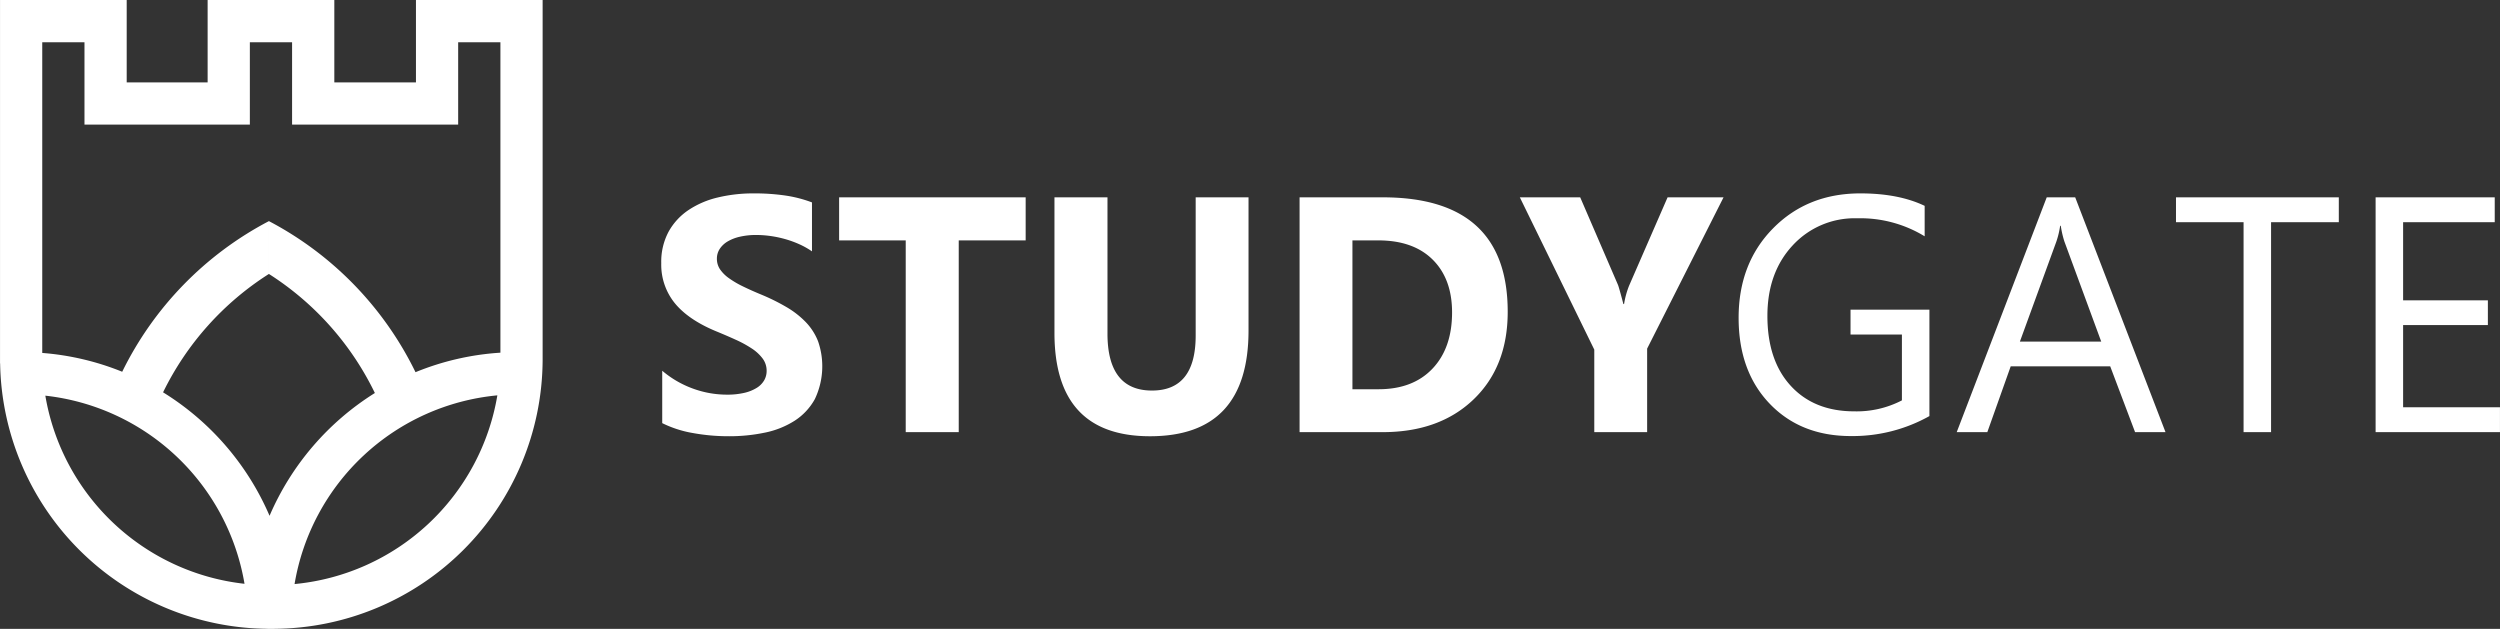
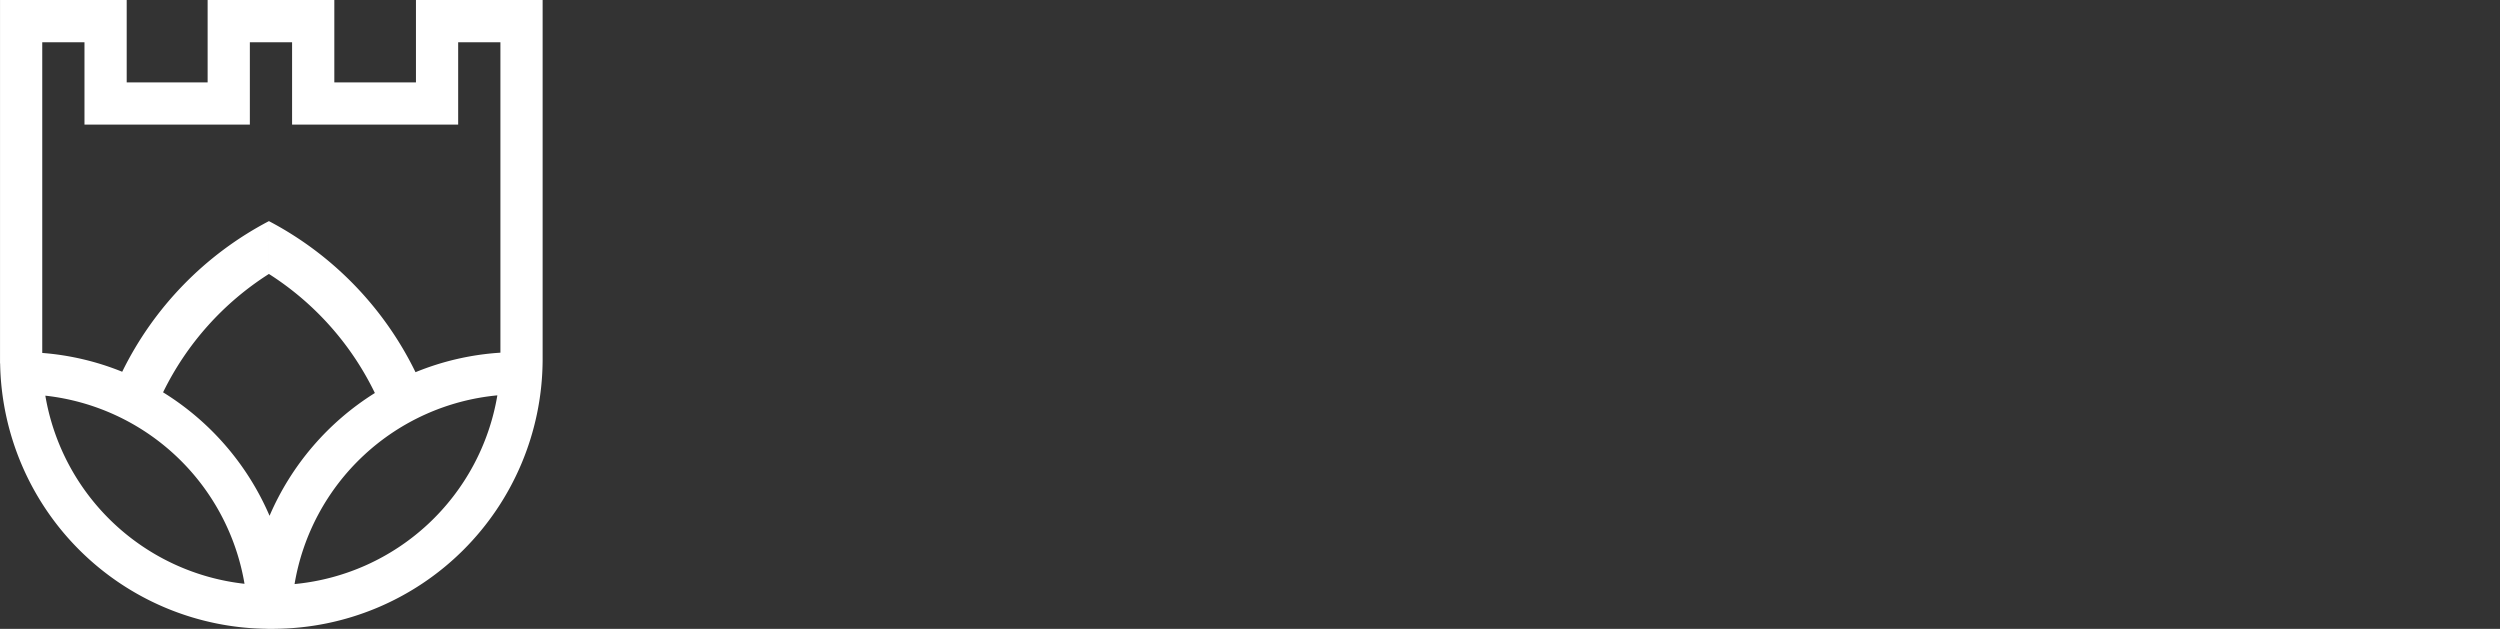
<svg xmlns="http://www.w3.org/2000/svg" id="logo-white" width="622.156" height="156.5" viewBox="0 0 622.156 156.5">
  <rect x="0" y="0" width="622.156" height="156.5" fill="#333333" stroke="none" />
  <defs>
    <style>
      .cls-1 {
        fill: #fff;
        fill-rule: evenodd;
      }
    </style>
  </defs>
  <path id="Ellipse_1_copy_8" data-name="Ellipse 1 copy 8" class="cls-1" d="M224.036,468.949v0.128h0a67.181,67.181,0,0,1-66.723,66.412V535.5h-1.751v-0.015a67.172,67.172,0,0,1-66.53-66.057H89.006V379h31.525v20.5h20.14V379H172.2v20.5h20.316V379h31.524v31.546h0v57.83h0V468.9h0C224.038,468.918,224.037,468.933,224.036,468.949Zm-11.263,8.44a56.569,56.569,0,0,0-50.468,46.962A56.606,56.606,0,0,0,212.773,477.389ZM149.85,524.283a56.586,56.586,0,0,0-49.568-46.816A56.62,56.62,0,0,0,149.85,524.283Zm63.677-134.768H203.02v20.5H161.688v-20.5H151.18v20.5H110.023v-20.5H99.514v77.319a66.663,66.663,0,0,1,19.9,4.683,84.1,84.1,0,0,1,36.5-37.482v13.146a72.682,72.682,0,0,0-26.332,29.455,67.435,67.435,0,0,1,26.5,30.725,67.437,67.437,0,0,1,26.208-30.555,72.657,72.657,0,0,0-26.375-29.633V434.024a84.051,84.051,0,0,1,36.49,37.6,66.777,66.777,0,0,1,21.129-4.854V389.515Z" transform="translate(-89 -379)" />
-   <path id="Studygate" class="cls-1" d="M261.319,486.747a49.464,49.464,0,0,0,9.142.815,42.743,42.743,0,0,0,8.9-.9,21.816,21.816,0,0,0,7.391-2.955,15.045,15.045,0,0,0,5.029-5.379,18.965,18.965,0,0,0,.794-14.425,14.577,14.577,0,0,0-3.054-4.748,22.41,22.41,0,0,0-4.785-3.728,51.309,51.309,0,0,0-6.292-3.118q-2.565-1.059-4.6-2.057a23.315,23.315,0,0,1-3.462-2.038,8.892,8.892,0,0,1-2.2-2.2,4.635,4.635,0,0,1-.773-2.629,4.392,4.392,0,0,1,.692-2.424,5.98,5.98,0,0,1,1.955-1.855,10.488,10.488,0,0,1,3.094-1.2,17.951,17.951,0,0,1,4.073-.428,25.8,25.8,0,0,1,3.441.245,27.1,27.1,0,0,1,3.644.754,25.5,25.5,0,0,1,3.563,1.283,19.767,19.767,0,0,1,3.2,1.793V429.371a31.838,31.838,0,0,0-6.495-1.691,52.846,52.846,0,0,0-8.083-.55,37.564,37.564,0,0,0-8.8,1,22.365,22.365,0,0,0-7.31,3.118,15.572,15.572,0,0,0-4.988,5.4,15.842,15.842,0,0,0-1.833,7.844,15.215,15.215,0,0,0,3.36,9.943q3.36,4.118,10.2,6.969,2.686,1.1,5.008,2.159a28,28,0,0,1,4.012,2.2,10.534,10.534,0,0,1,2.667,2.486,5.069,5.069,0,0,1,.977,3.056,4.669,4.669,0,0,1-.611,2.343,5.42,5.42,0,0,1-1.853,1.875,10.149,10.149,0,0,1-3.094,1.242,18.537,18.537,0,0,1-4.337.449,24.713,24.713,0,0,1-8.389-1.488,25,25,0,0,1-7.7-4.462V484.3A27.557,27.557,0,0,0,261.319,486.747Zm82.93-58.639H297.826v10.717H314.4v47.718h13.194V438.825h16.655V428.108Zm55.463,0H386.559V462.5q0,13.692-10.873,13.692-11.077,0-11.076-14.181v-33.9H351.416v33.741q0,25.713,23.781,25.713,24.515,0,24.515-26.324v-33.13ZM433.1,486.543q14.13,0,22.621-8.15t8.49-21.8q0-28.483-31.111-28.484H412.417v58.435H433.1ZM432,438.825q8.715,0,13.54,4.788t4.826,13.142q0,8.844-4.866,13.977t-13.418,5.135H425.57V438.825H432Zm72-10.717-9.57,21.964a21.177,21.177,0,0,0-1.262,4.605h-0.163q-1.1-4.157-1.344-4.768l-9.407-21.8H467.229l18.528,37.9v20.538H498.91V465.761l19.017-37.653H504Zm65.154,27.954H549.528v6.194h12.786v16.382a24.4,24.4,0,0,1-11.85,2.73q-9.978,0-15.8-6.336t-5.823-17.421q0-10.758,6.271-17.523a20.954,20.954,0,0,1,16.085-6.764,30.724,30.724,0,0,1,16.778,4.482v-7.579q-6.476-3.1-16-3.1-13.154,0-21.725,8.7t-8.572,22.27q0,13.285,7.717,21.353t20.218,8.068a39.017,39.017,0,0,0,19.546-4.971V456.062Zm36.284-27.954h-7.086l-22.4,58.435h7.615l5.823-16.381h24.759l6.19,16.381h7.574Zm-13.764,35.9,9.081-24.9a21.848,21.848,0,0,0,.936-3.912h0.163a23.852,23.852,0,0,0,.9,3.912l9.162,24.9H591.675Zm79.366-35.9H630.523V434.3h16.818v52.241h6.842V434.3h16.858v-6.194Zm40.111,52.241H687.045V459.893h21.094V453.74H687.045V434.3h22.8v-6.194H680.2v58.435h30.948v-6.194Z" transform="translate(-89 -379)" />
</svg>